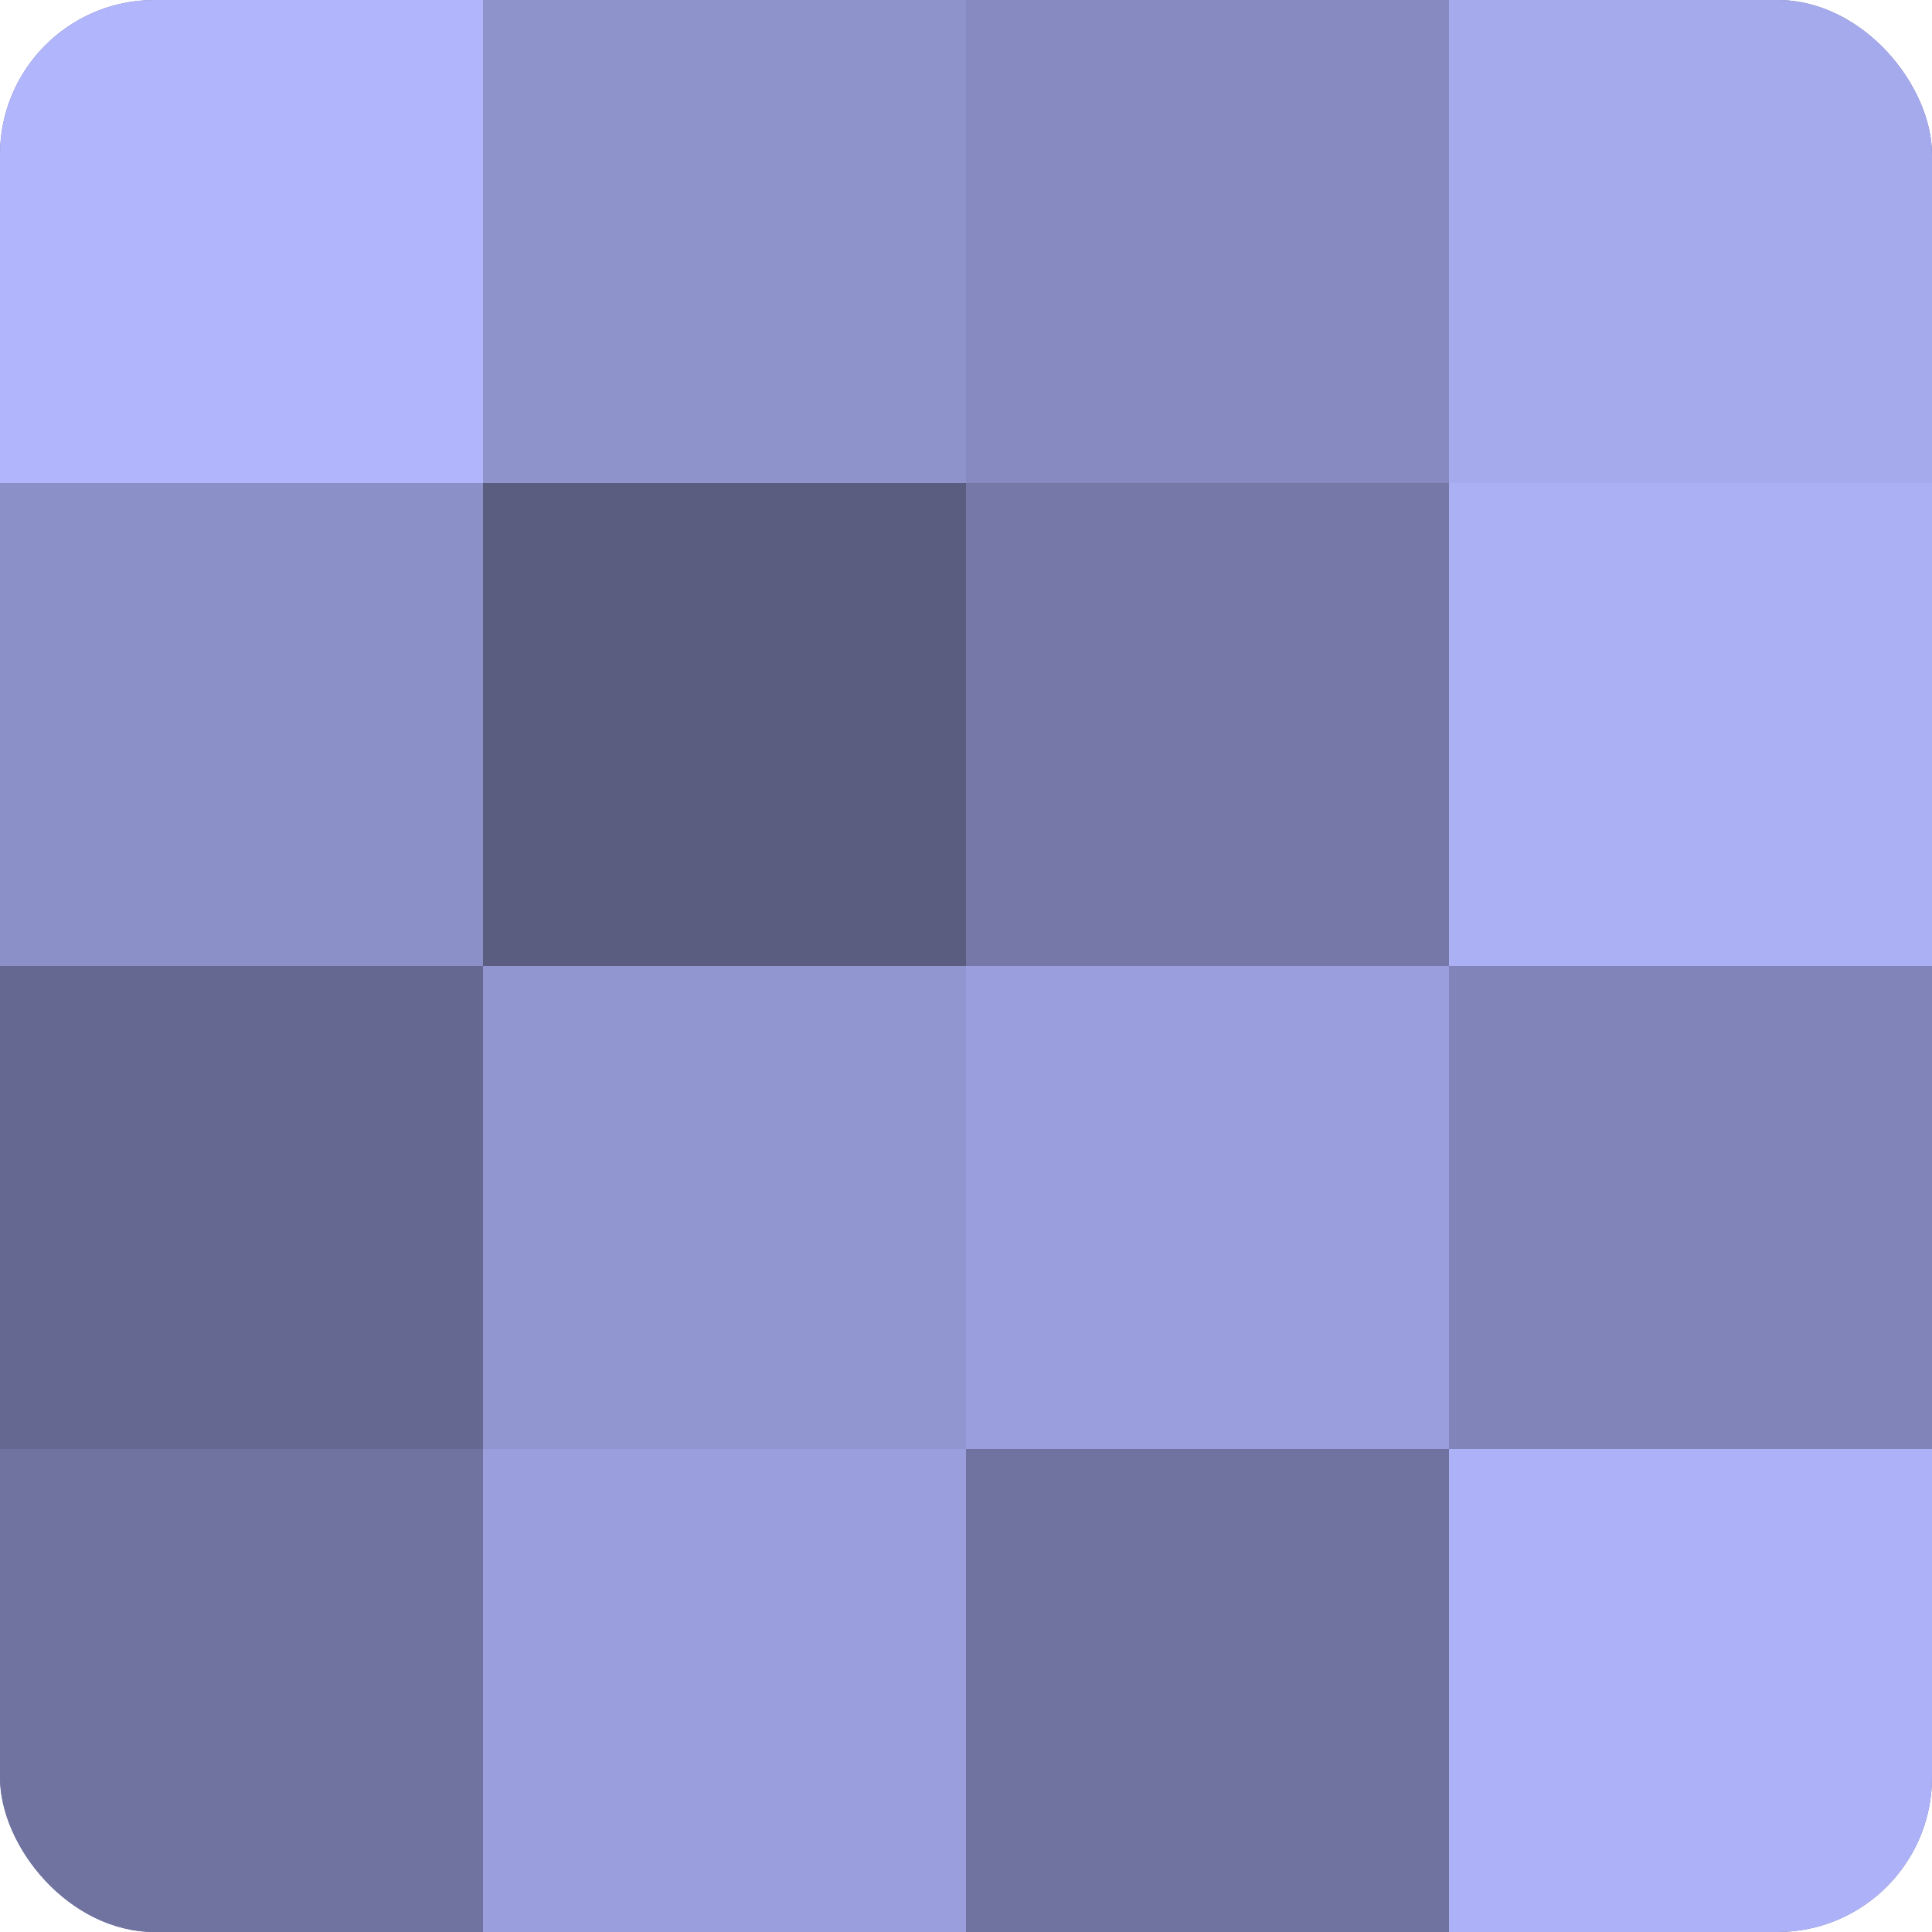
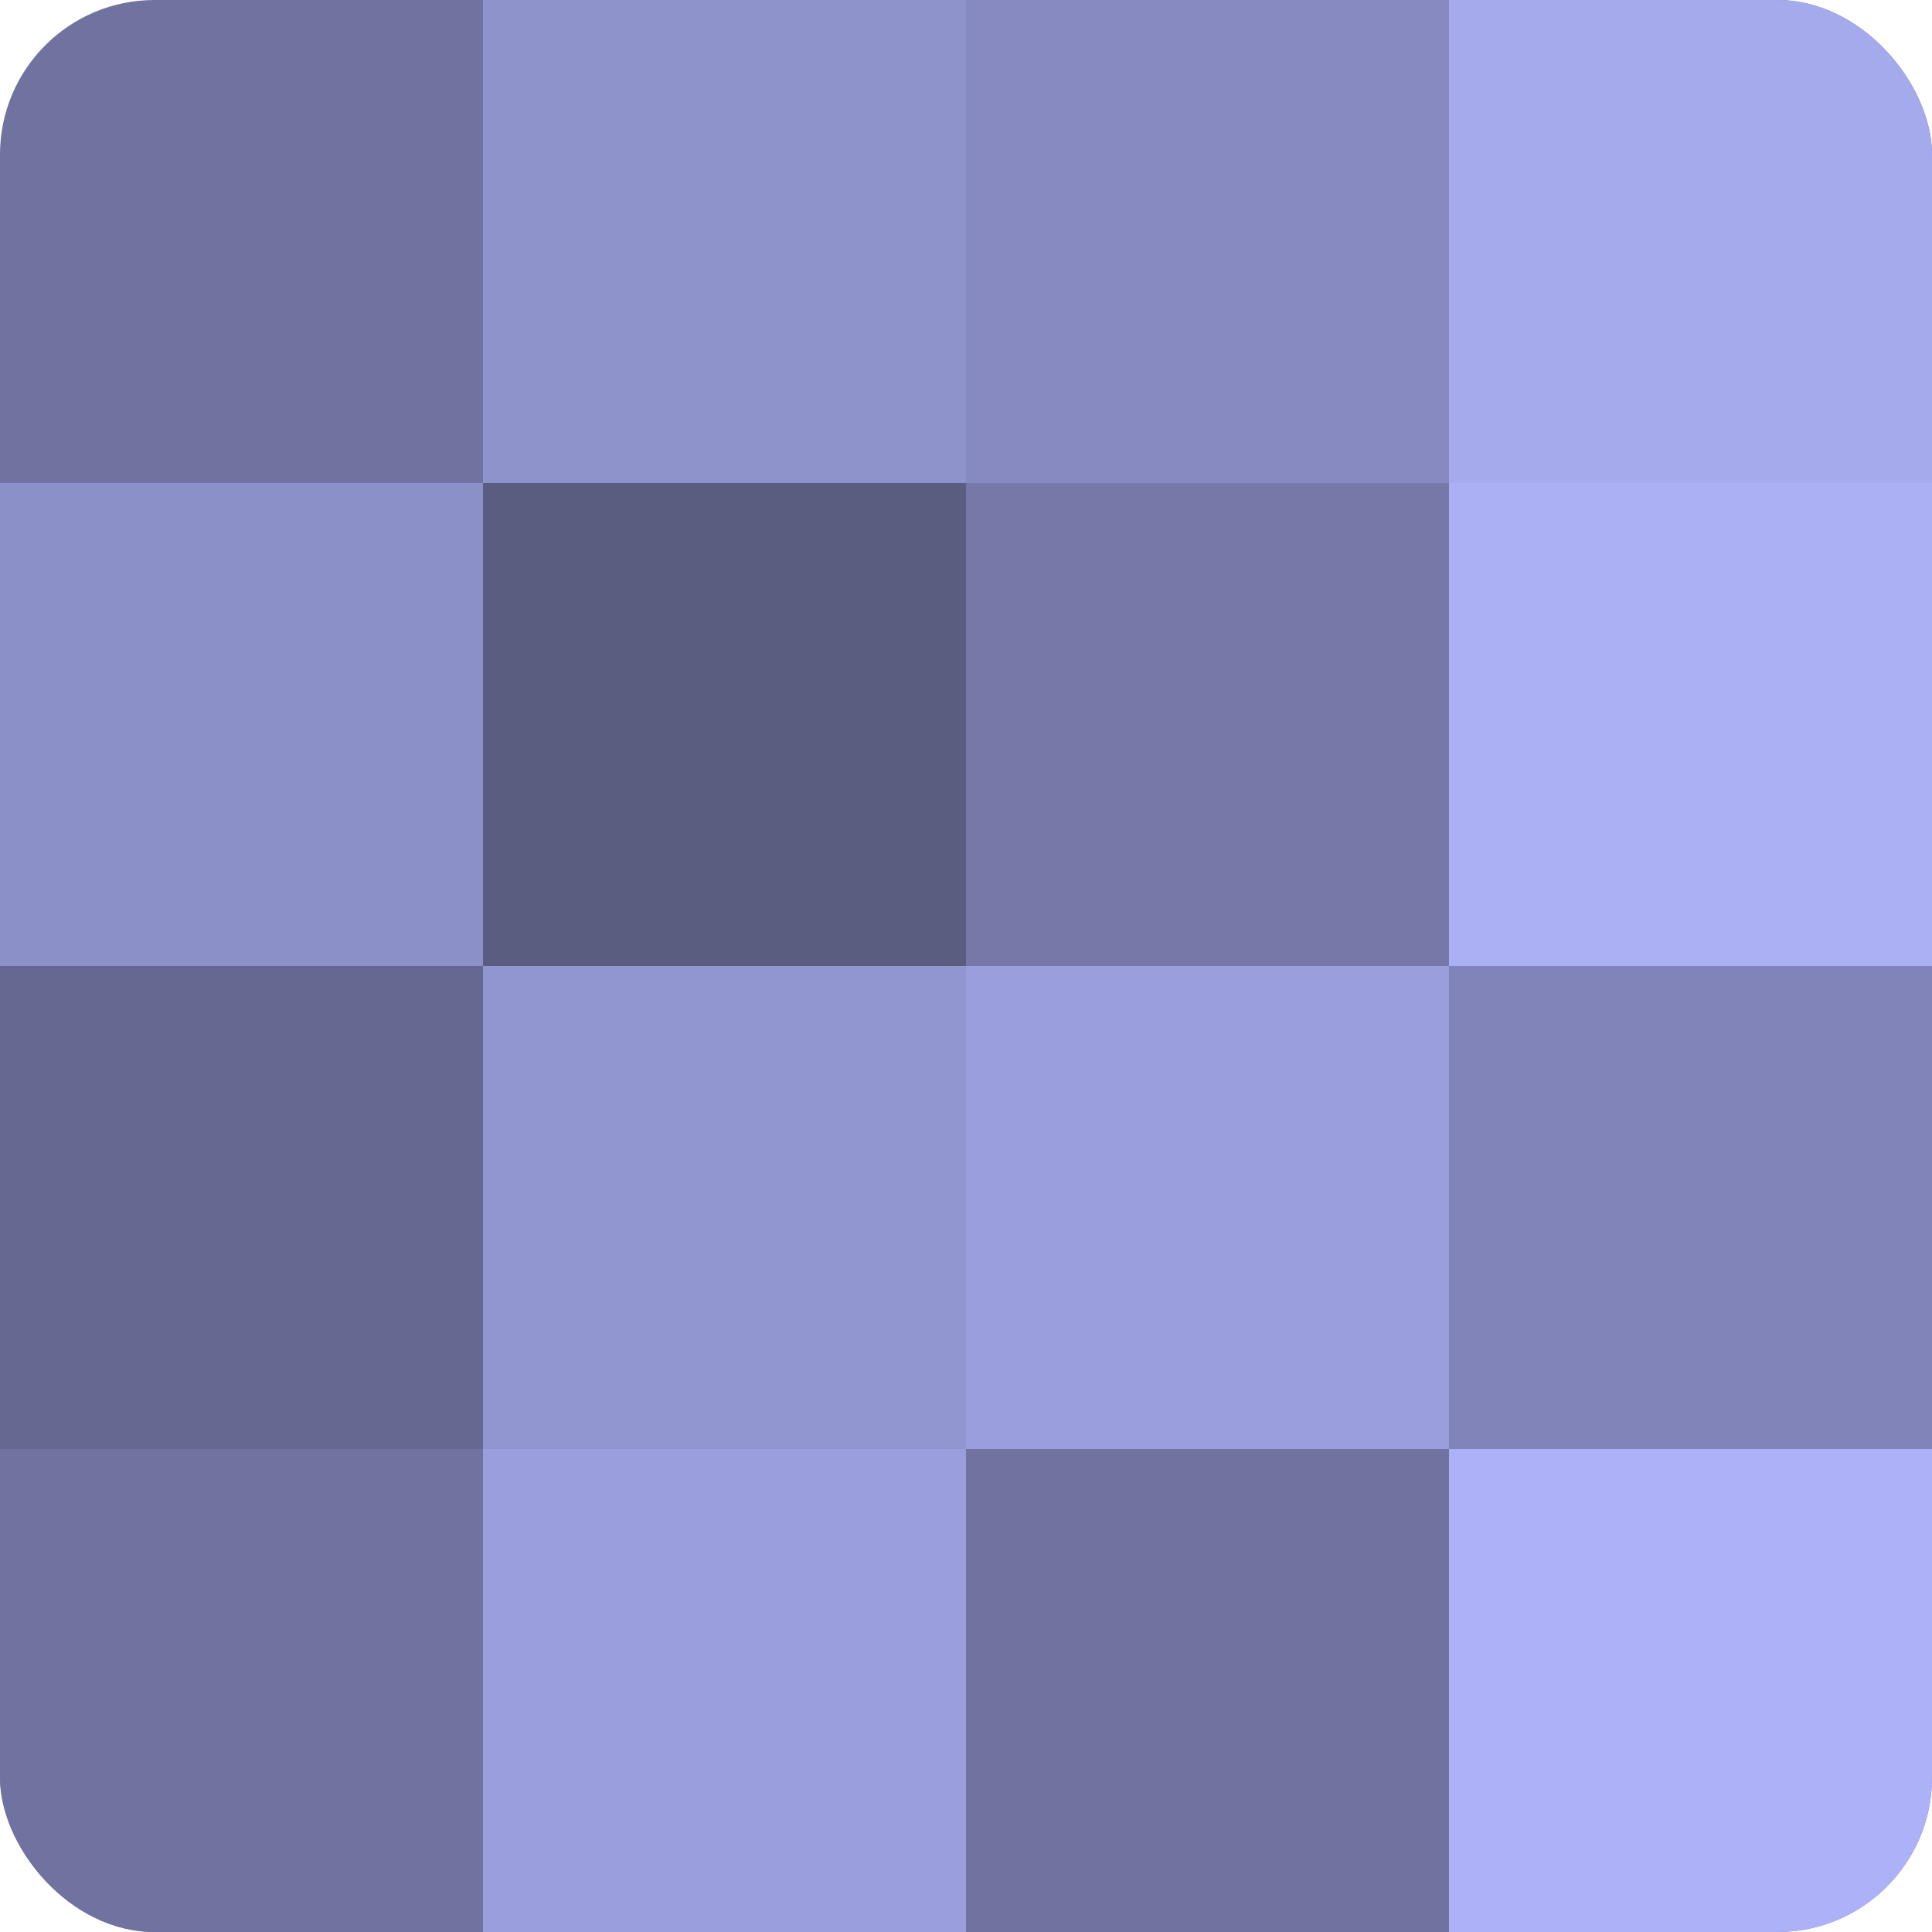
<svg xmlns="http://www.w3.org/2000/svg" width="60" height="60" viewBox="0 0 100 100" preserveAspectRatio="xMidYMid meet">
  <defs>
    <clipPath id="c" width="100" height="100">
      <rect width="100" height="100" rx="8" ry="8" />
    </clipPath>
  </defs>
  <g clip-path="url(#c)">
    <rect width="100" height="100" fill="#7073a0" />
-     <rect width="25" height="25" fill="#b0b5fc" />
    <rect y="25" width="25" height="25" fill="#8c90c8" />
    <rect y="50" width="25" height="25" fill="#656890" />
    <rect y="75" width="25" height="25" fill="#7073a0" />
    <rect x="25" width="25" height="25" fill="#8f93cc" />
    <rect x="25" y="25" width="25" height="25" fill="#5a5c80" />
    <rect x="25" y="50" width="25" height="25" fill="#9296d0" />
    <rect x="25" y="75" width="25" height="25" fill="#9a9edc" />
    <rect x="50" width="25" height="25" fill="#868ac0" />
    <rect x="50" y="25" width="25" height="25" fill="#7679a8" />
    <rect x="50" y="50" width="25" height="25" fill="#9a9edc" />
-     <rect x="50" y="75" width="25" height="25" fill="#7073a0" />
    <rect x="75" width="25" height="25" fill="#a5aaec" />
    <rect x="75" y="25" width="25" height="25" fill="#abaff4" />
    <rect x="75" y="50" width="25" height="25" fill="#8184b8" />
    <rect x="75" y="75" width="25" height="25" fill="#adb2f8" />
  </g>
</svg>